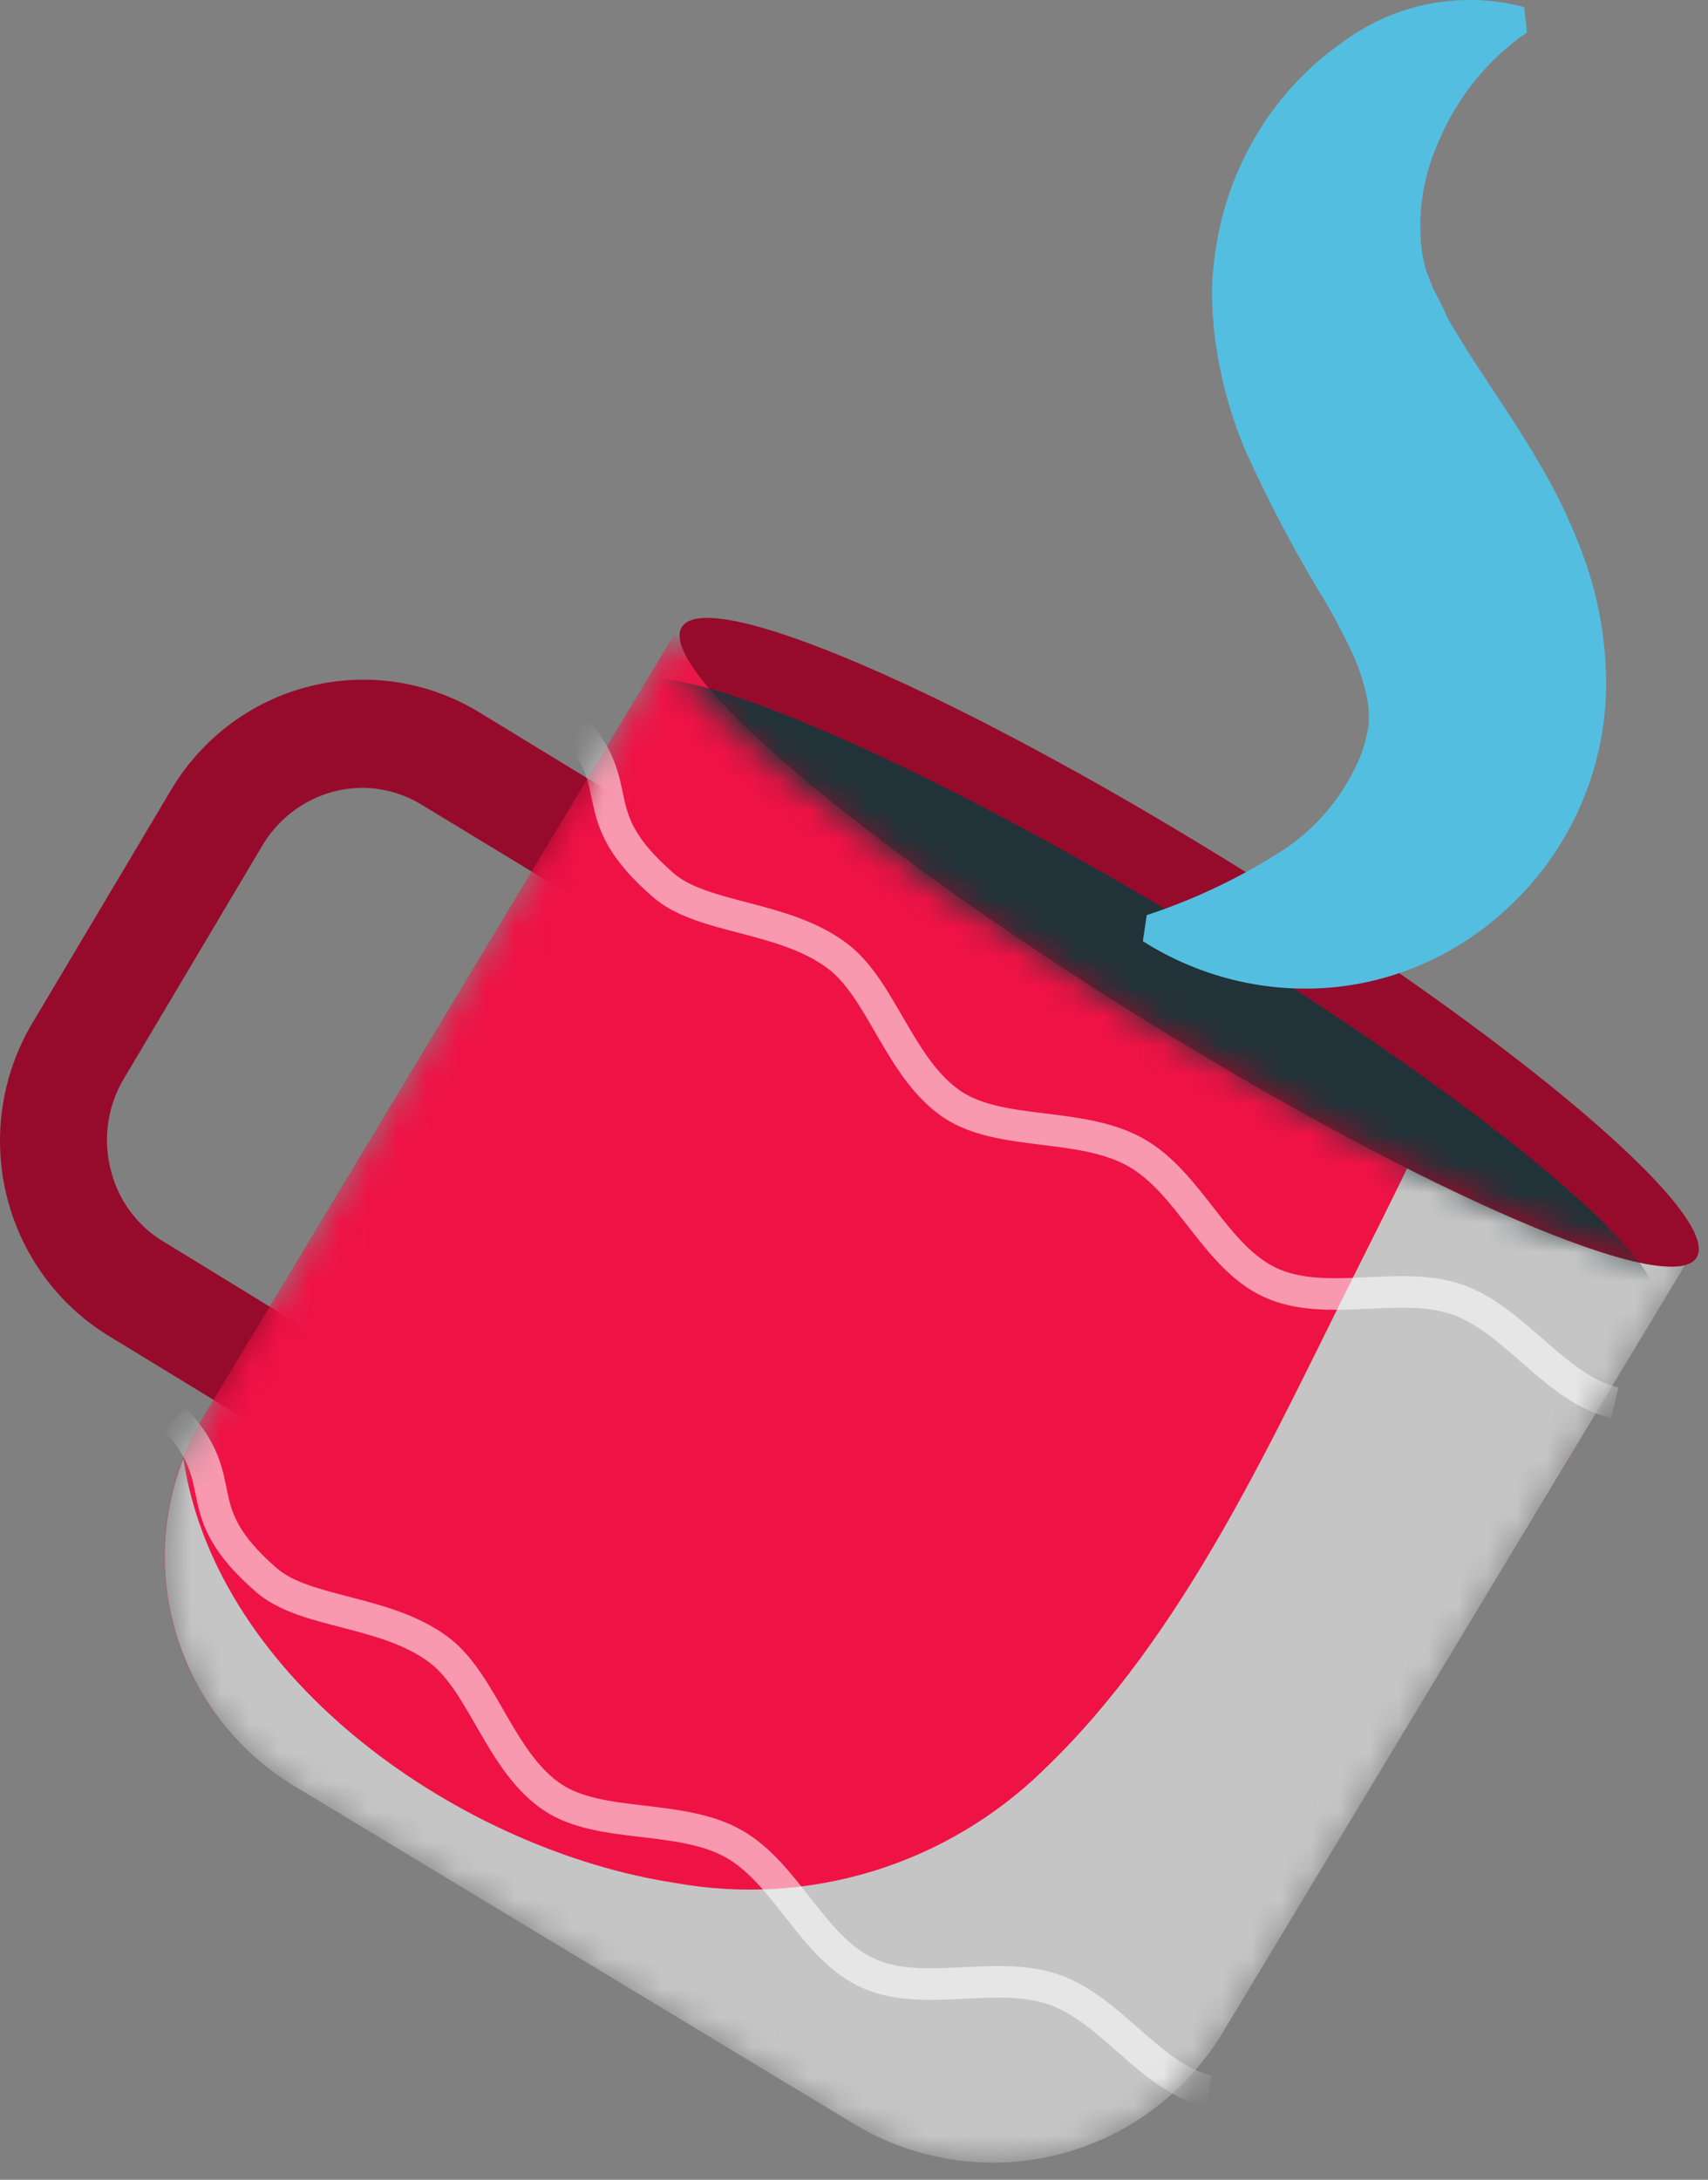
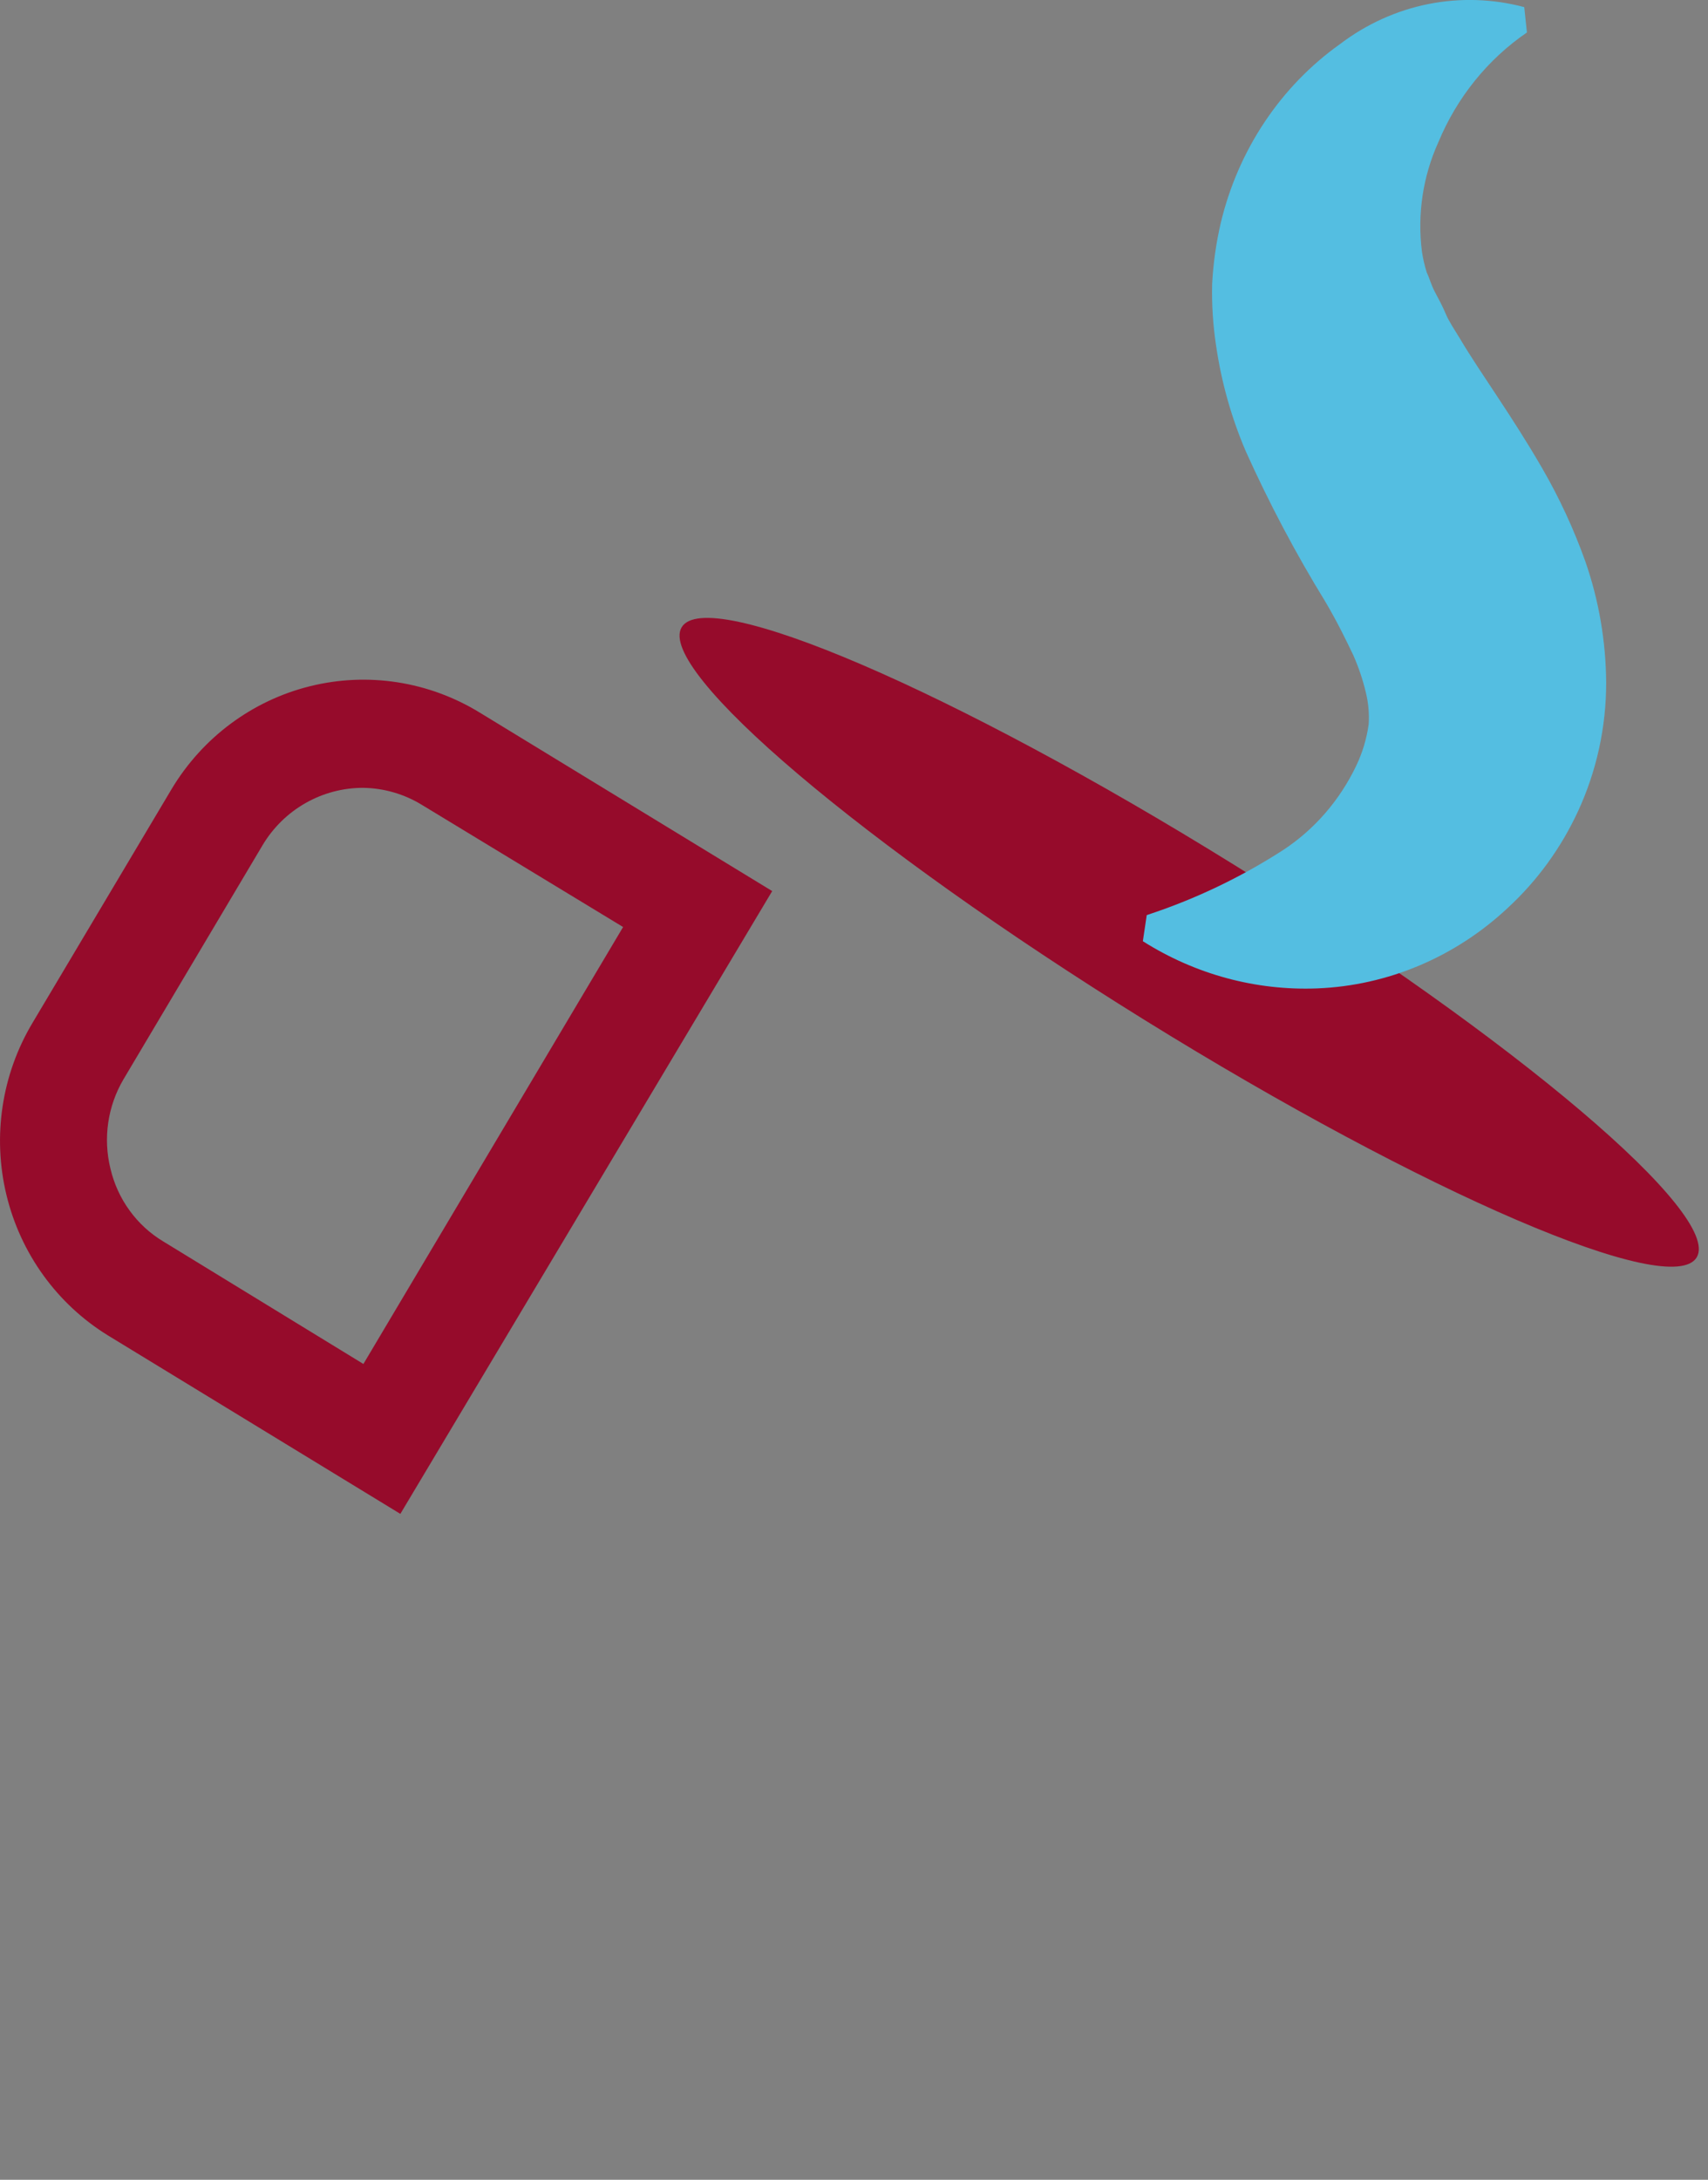
<svg xmlns="http://www.w3.org/2000/svg" width="58" height="74" viewBox="0 0 58 74" fill="none">
  <rect x="0" y="0" width="58" height="74" fill="#808080" stroke="none" />
  <path d="M13.595 51.394L3.666 45.336C1.939 44.272 0.699 42.557 0.219 40.568C-0.261 38.578 0.057 36.477 1.104 34.725L5.826 26.79C6.875 25.039 8.567 23.782 10.529 23.296C12.492 22.809 14.565 23.132 16.293 24.193L26.222 30.251L13.595 51.394ZM12.331 26.746C11.645 26.745 10.97 26.924 10.372 27.265C9.773 27.606 9.272 28.098 8.916 28.694L4.195 36.638C3.656 37.551 3.496 38.644 3.751 39.676C3.872 40.19 4.093 40.674 4.403 41.099C4.712 41.525 5.103 41.882 5.553 42.151L12.34 46.305L21.159 31.471L14.329 27.326C13.726 26.956 13.037 26.756 12.331 26.746Z" fill="#960B2B" />
  <mask id="mask0_39_110067" style="mask-type:luminance" maskUnits="userSpaceOnUse" x="5" y="21" width="53" height="53">
-     <path d="M10.003 60.638L29.017 72.116C31.087 73.361 33.565 73.733 35.909 73.151C38.252 72.57 40.269 71.081 41.515 69.013L57.531 42.436L22.881 21.564L6.9 48.106C6.276 49.131 5.861 50.27 5.68 51.456C5.498 52.643 5.553 53.853 5.841 55.018C6.13 56.184 6.646 57.28 7.36 58.244C8.075 59.209 8.973 60.023 10.003 60.638Z" fill="white" />
-   </mask>
+     </mask>
  <g mask="url(#mask0_39_110067)">
    <path d="M10.003 60.638L29.017 72.116C31.087 73.361 33.565 73.733 35.909 73.151C38.252 72.57 40.269 71.081 41.515 69.013L57.531 42.436L22.881 21.564L6.9 48.106C6.276 49.131 5.861 50.27 5.68 51.456C5.498 52.643 5.553 53.853 5.841 55.018C6.13 56.184 6.646 57.28 7.36 58.244C8.075 59.209 8.973 60.023 10.003 60.638Z" fill="#EF1245" />
    <g style="mix-blend-mode:multiply">
-       <path d="M48.939 37.242C48.075 39.092 47.167 40.941 46.242 42.774C43.261 48.703 40.296 55.453 35.413 60.111C33.784 61.694 31.801 62.865 29.629 63.528C27.457 64.19 25.159 64.326 22.924 63.923C15.733 62.825 7.366 57.104 6.226 49.515C5.438 51.517 5.385 53.732 6.077 55.769C6.768 57.805 8.159 59.531 10.002 60.639L29.017 72.117C31.086 73.361 33.565 73.734 35.908 73.152C38.252 72.57 40.268 71.082 41.515 69.014L57.53 42.437L48.939 37.242Z" fill="#C5C5C5" />
-     </g>
+       </g>
    <g opacity="0.57">
-       <path d="M19.363 24.554C21.455 26.775 19.683 27.587 22.535 30.059C23.866 31.209 26.623 31.079 28.447 32.462C29.959 33.611 30.556 36.317 32.362 37.51C33.996 38.581 36.684 38.08 38.542 39.108C40.4 40.137 41.247 42.669 43.14 43.542C45.033 44.415 47.539 43.438 49.493 44.121C51.446 44.804 52.829 47.155 54.834 47.622" stroke="white" stroke-width="1.072" stroke-miterlimit="10" />
-     </g>
+       </g>
    <g opacity="0.57">
      <path d="M5.932 48.176C7.998 50.38 6.226 51.192 9.052 53.647C10.366 54.788 13.106 54.649 14.921 56.024C16.407 57.156 16.995 59.852 18.784 61.028C20.4 62.091 23.106 61.572 24.912 62.592C26.718 63.612 27.591 66.127 29.467 66.983C31.342 67.838 33.788 66.862 35.768 67.536C37.747 68.21 39.069 70.544 41.048 70.993" stroke="white" stroke-width="1.072" stroke-miterlimit="10" />
    </g>
  </g>
  <path d="M23.146 21.298C22.293 22.748 29.323 28.707 38.846 34.614C48.368 40.52 56.765 44.133 57.618 42.683C58.471 41.232 51.466 35.291 41.918 29.366C32.37 23.442 23.999 19.848 23.146 21.298Z" fill="#960B2B" />
  <mask id="mask1_39_110067" style="mask-type:luminance" maskUnits="userSpaceOnUse" x="22" y="21" width="36" height="22">
-     <path d="M22.69 21.382C21.826 22.808 28.948 28.668 38.593 34.476C48.239 40.284 56.743 43.837 57.608 42.411C58.472 40.984 51.376 35.142 41.705 29.317C32.033 23.491 23.555 19.956 22.69 21.382Z" fill="white" />
-   </mask>
+     </mask>
  <g mask="url(#mask1_39_110067)">
    <path d="M21.272 23.344C20.408 24.77 27.53 30.63 37.175 36.438C46.821 42.246 55.325 45.798 56.19 44.381C57.054 42.963 49.924 37.095 40.287 31.287C30.65 25.479 22.128 21.918 21.272 23.344Z" fill="#213338" />
  </g>
  <path d="M38.941 31.066C40.57 30.533 42.129 29.79 43.58 28.853C44.641 28.154 45.497 27.165 46.056 25.993C46.267 25.552 46.409 25.078 46.477 24.589C46.501 24.222 46.467 23.852 46.378 23.496C46.274 23.06 46.13 22.637 45.949 22.23C45.702 21.713 45.413 21.119 45.008 20.43C43.999 18.788 43.095 17.079 42.301 15.314C41.812 14.169 41.473 12.961 41.294 11.722C41.19 11.033 41.145 10.335 41.162 9.638C41.198 8.947 41.295 8.261 41.45 7.588C42.037 5.103 43.483 2.931 45.512 1.491C46.401 0.816 47.422 0.354 48.502 0.138C49.583 -0.078 50.695 -0.042 51.76 0.242L51.851 1.103C50.518 2.014 49.47 3.314 48.838 4.841C48.318 5.992 48.126 7.274 48.285 8.536C48.321 8.778 48.376 9.018 48.45 9.251C48.549 9.457 48.591 9.655 48.723 9.905C48.855 10.155 48.987 10.396 49.094 10.654C49.202 10.913 49.391 11.188 49.589 11.516C50.291 12.695 51.331 14.099 52.371 15.899C52.951 16.901 53.44 17.956 53.832 19.052C54.293 20.374 54.533 21.77 54.542 23.177C54.543 24.683 54.218 26.169 53.593 27.526C53.018 28.774 52.21 29.89 51.216 30.808C49.428 32.488 47.132 33.46 44.727 33.555C42.647 33.636 40.589 33.079 38.809 31.953L38.941 31.066Z" fill="#54BEE1" />
</svg>